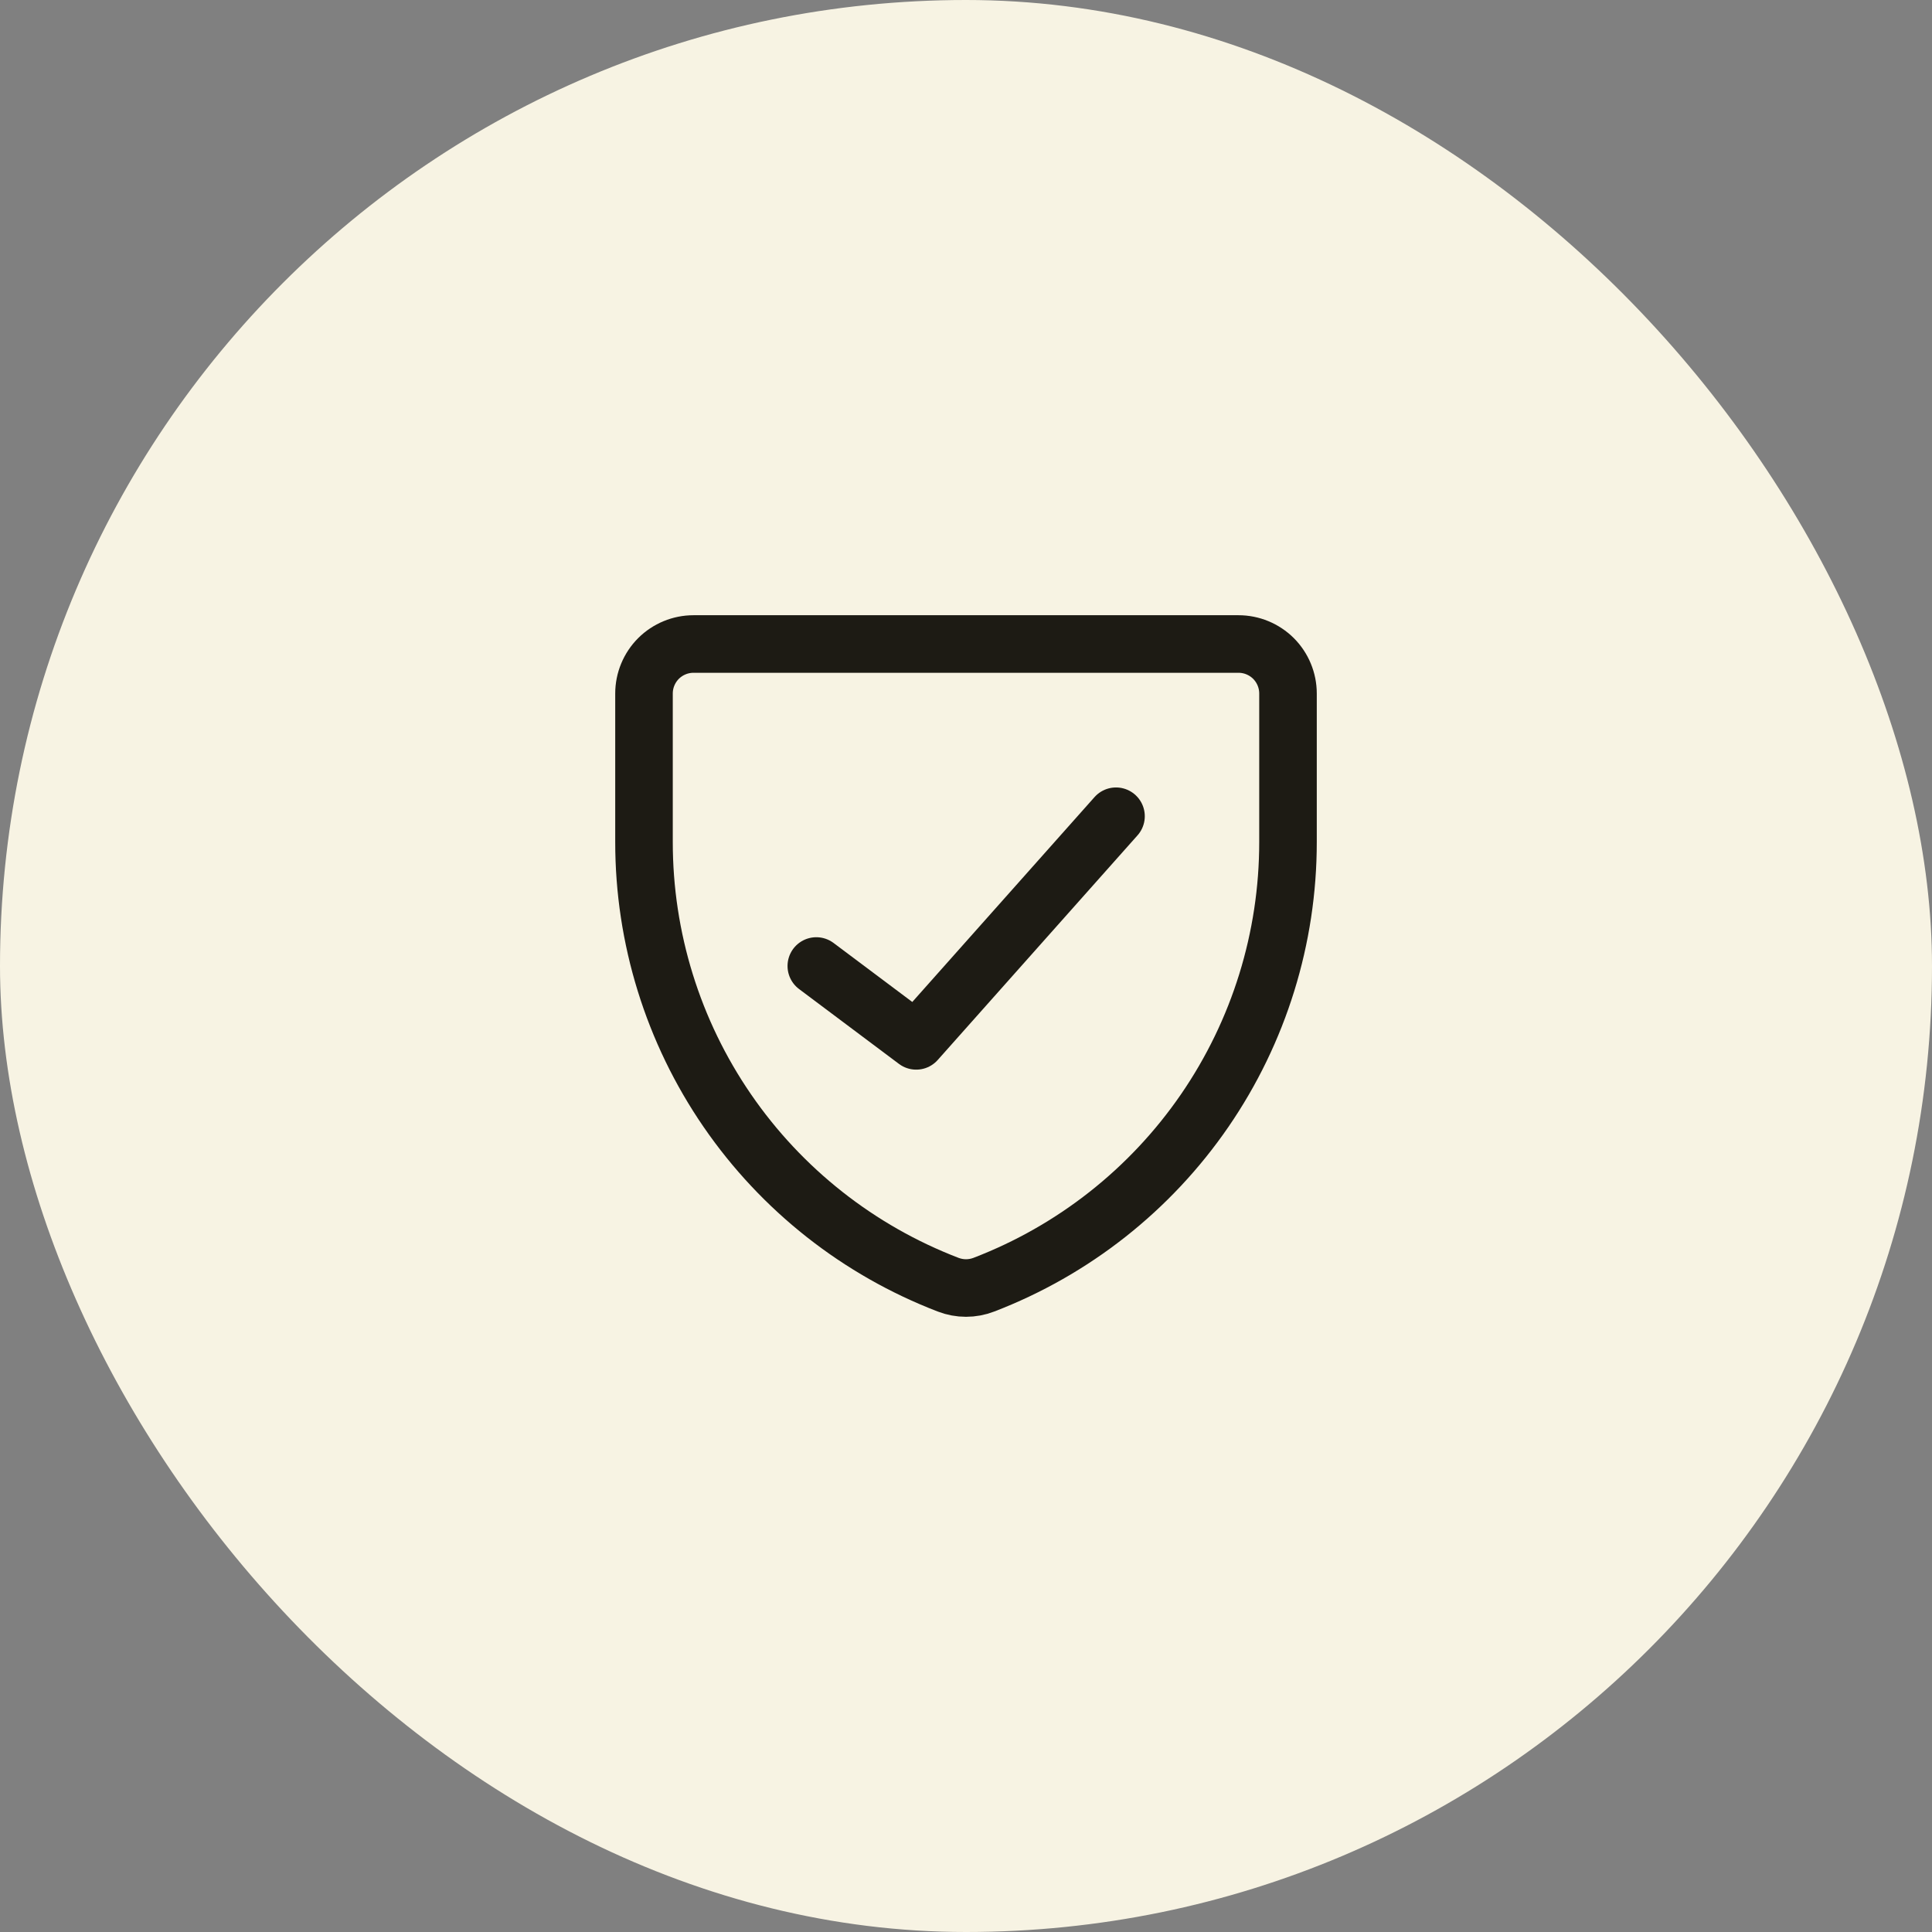
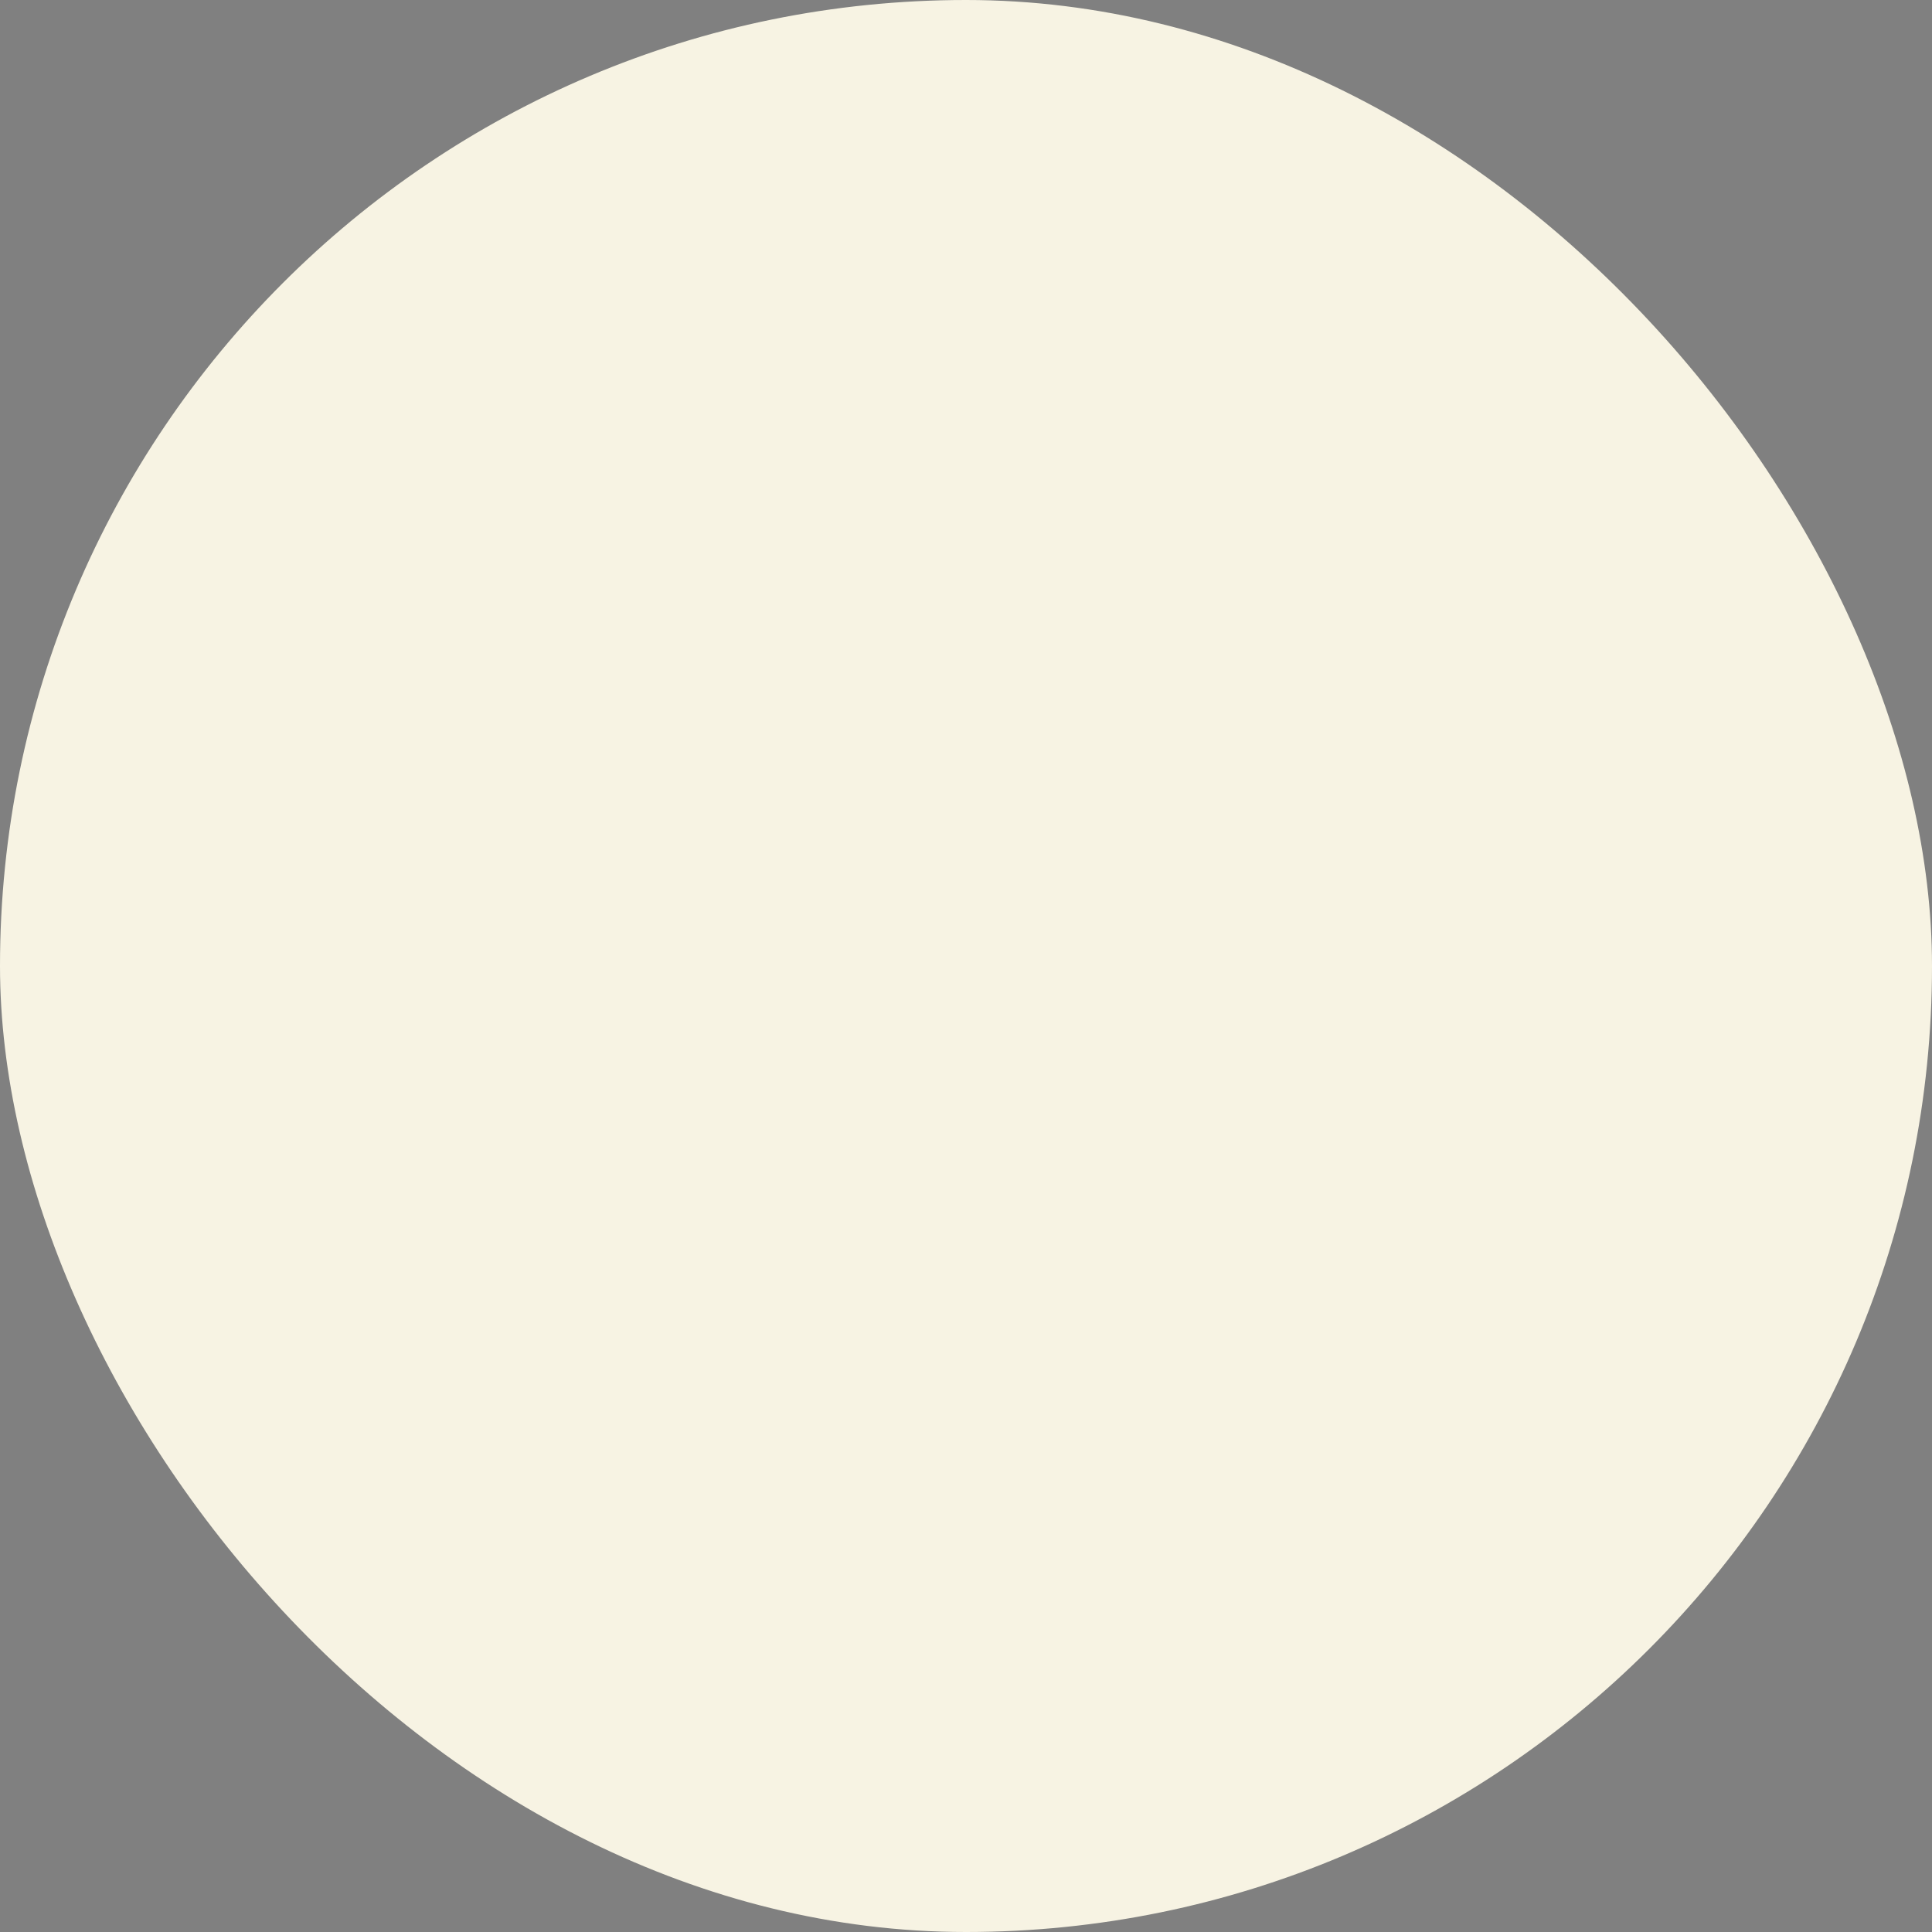
<svg xmlns="http://www.w3.org/2000/svg" fill="none" viewBox="0 0 48 48" height="48" width="48">
  <rect x="0" y="0" width="48" height="48" fill="#808080" stroke="none" />
  <rect fill="#F7F3E3" rx="24" height="48" width="48" />
-   <path stroke-linejoin="round" stroke-linecap="round" stroke-width="1.43" stroke="#1D1B14" d="M27.727 20.279L22.763 25.86L20.281 24M24.443 31.918C24.158 32.028 23.842 32.028 23.557 31.918C21.332 31.064 19.419 29.556 18.069 27.592C16.72 25.629 15.999 23.302 16 20.92V17.23C16 16.904 16.13 16.591 16.36 16.36C16.591 16.13 16.904 16 17.231 16H30.769C31.096 16 31.409 16.13 31.64 16.36C31.87 16.591 32 16.904 32 17.23V20.92C32.001 23.302 31.28 25.629 29.931 27.592C28.581 29.556 26.668 31.064 24.443 31.918Z" />
</svg>